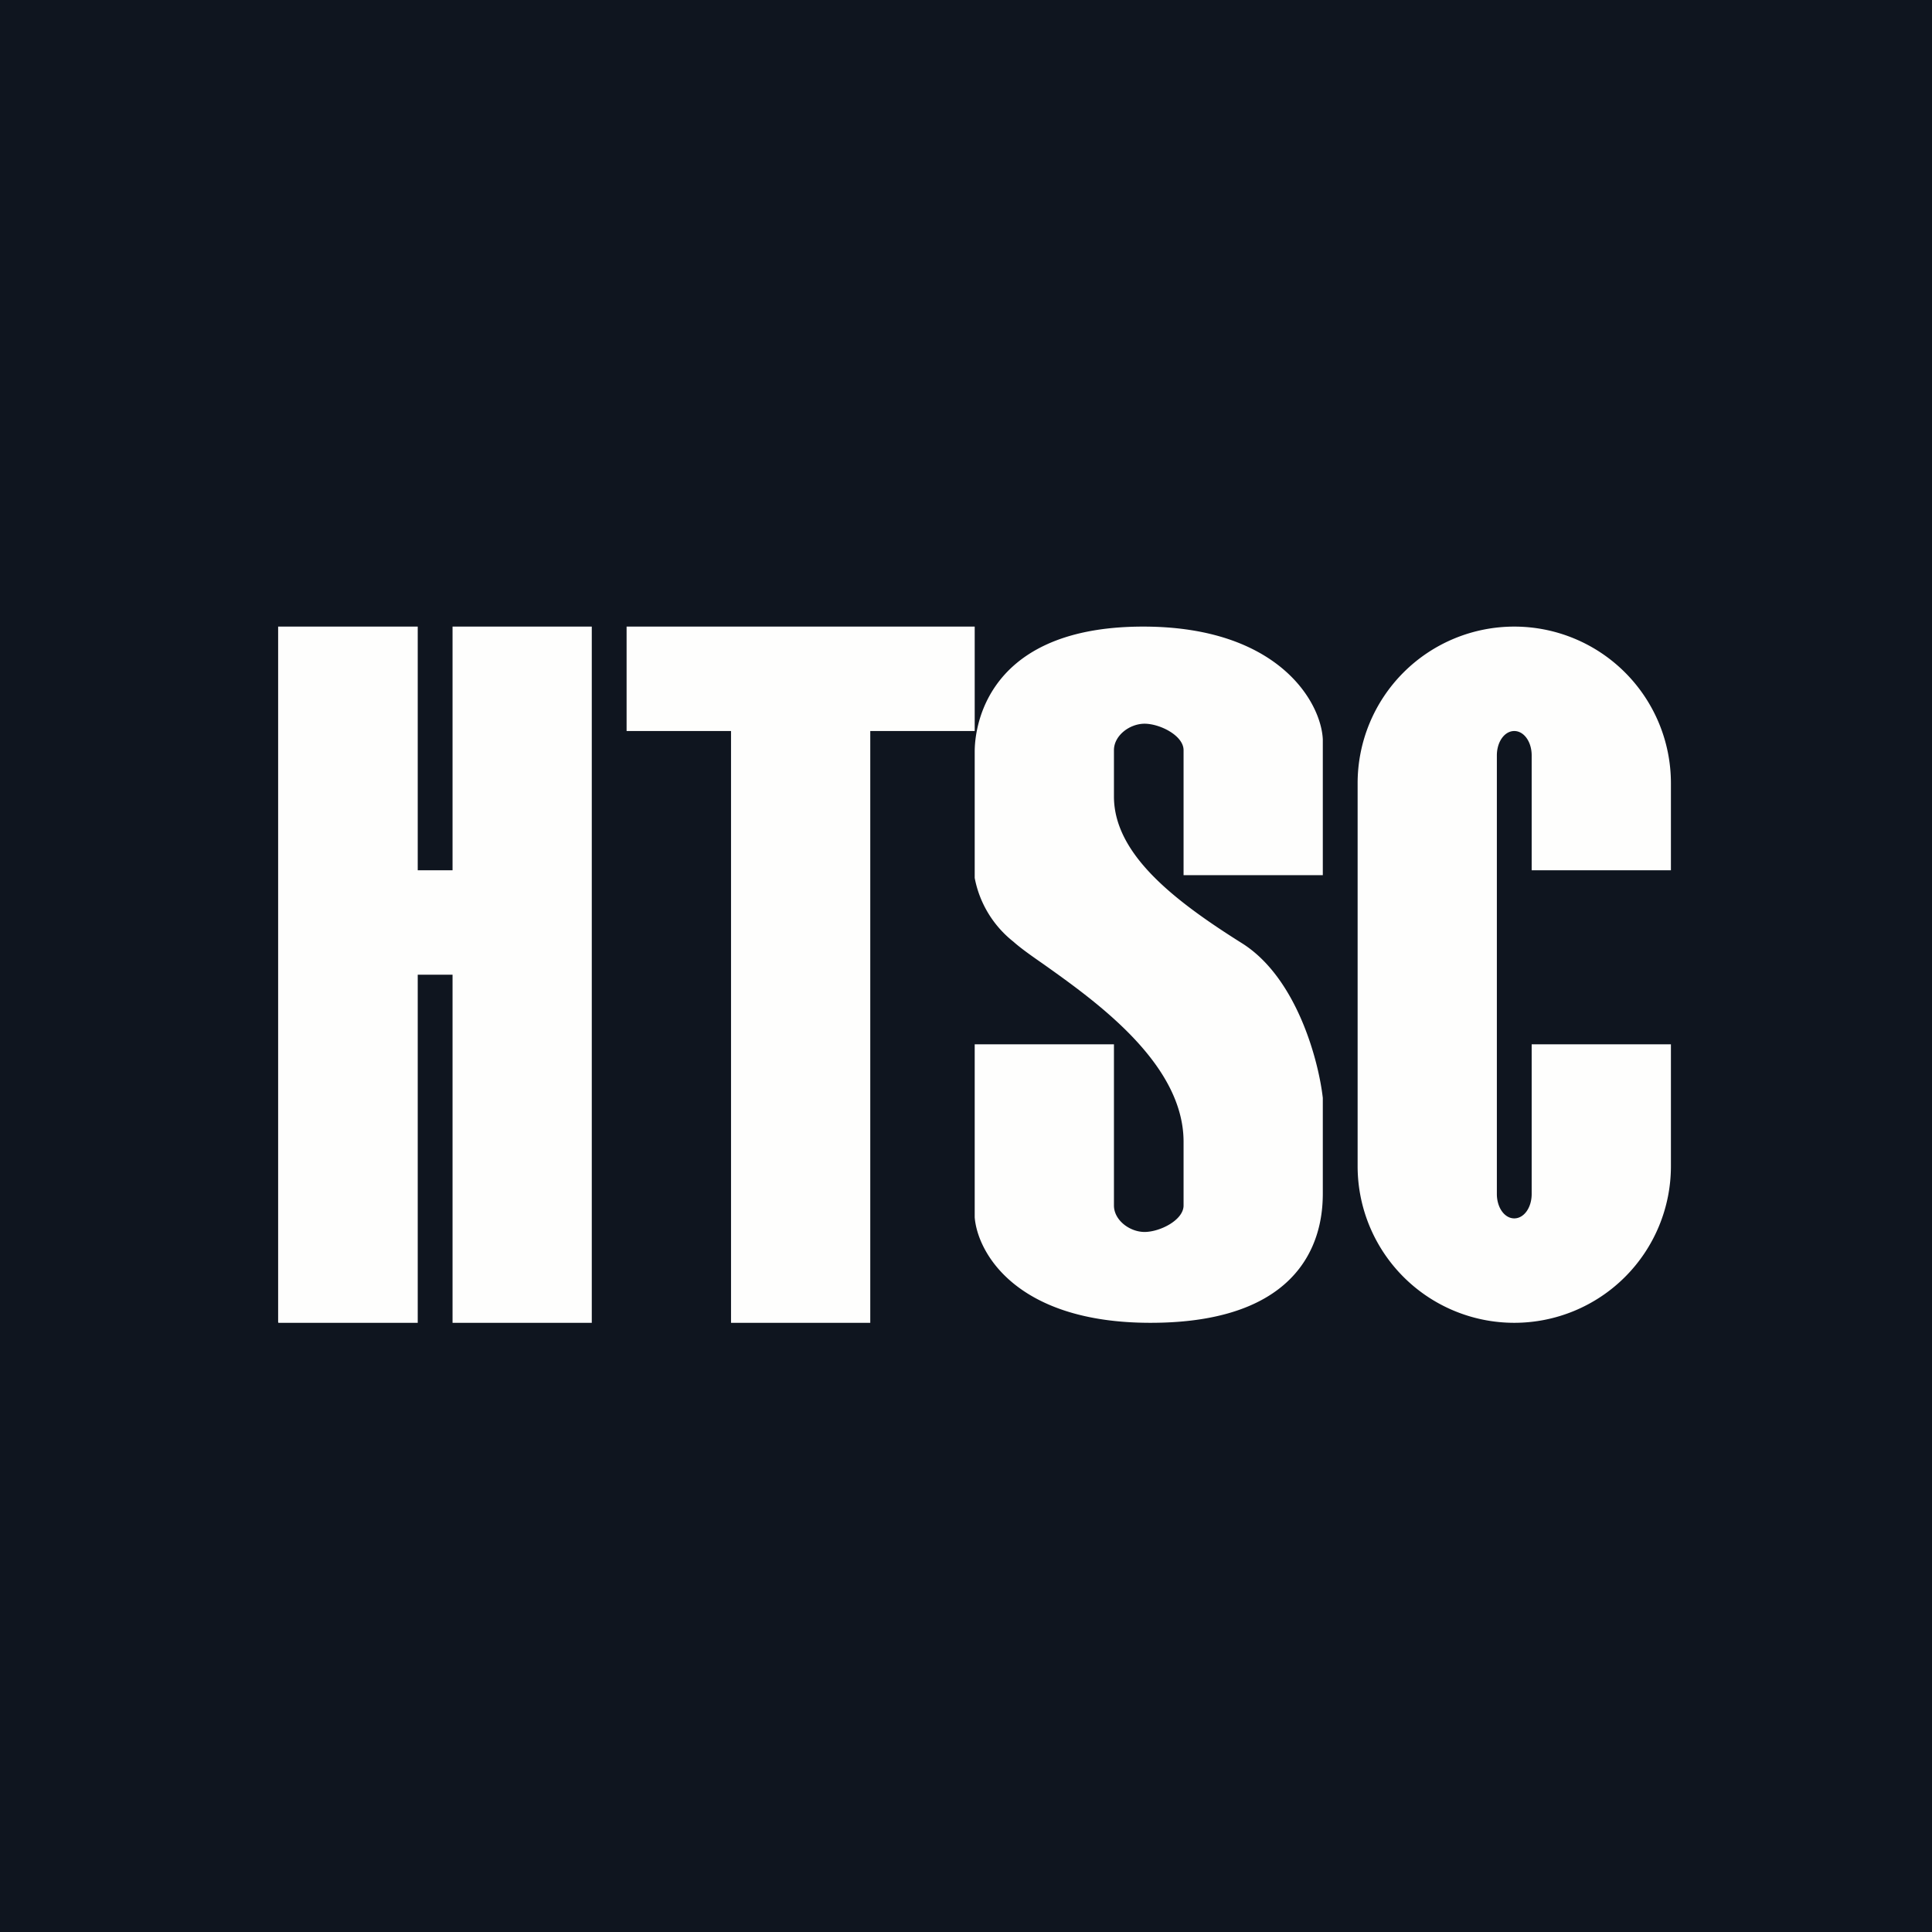
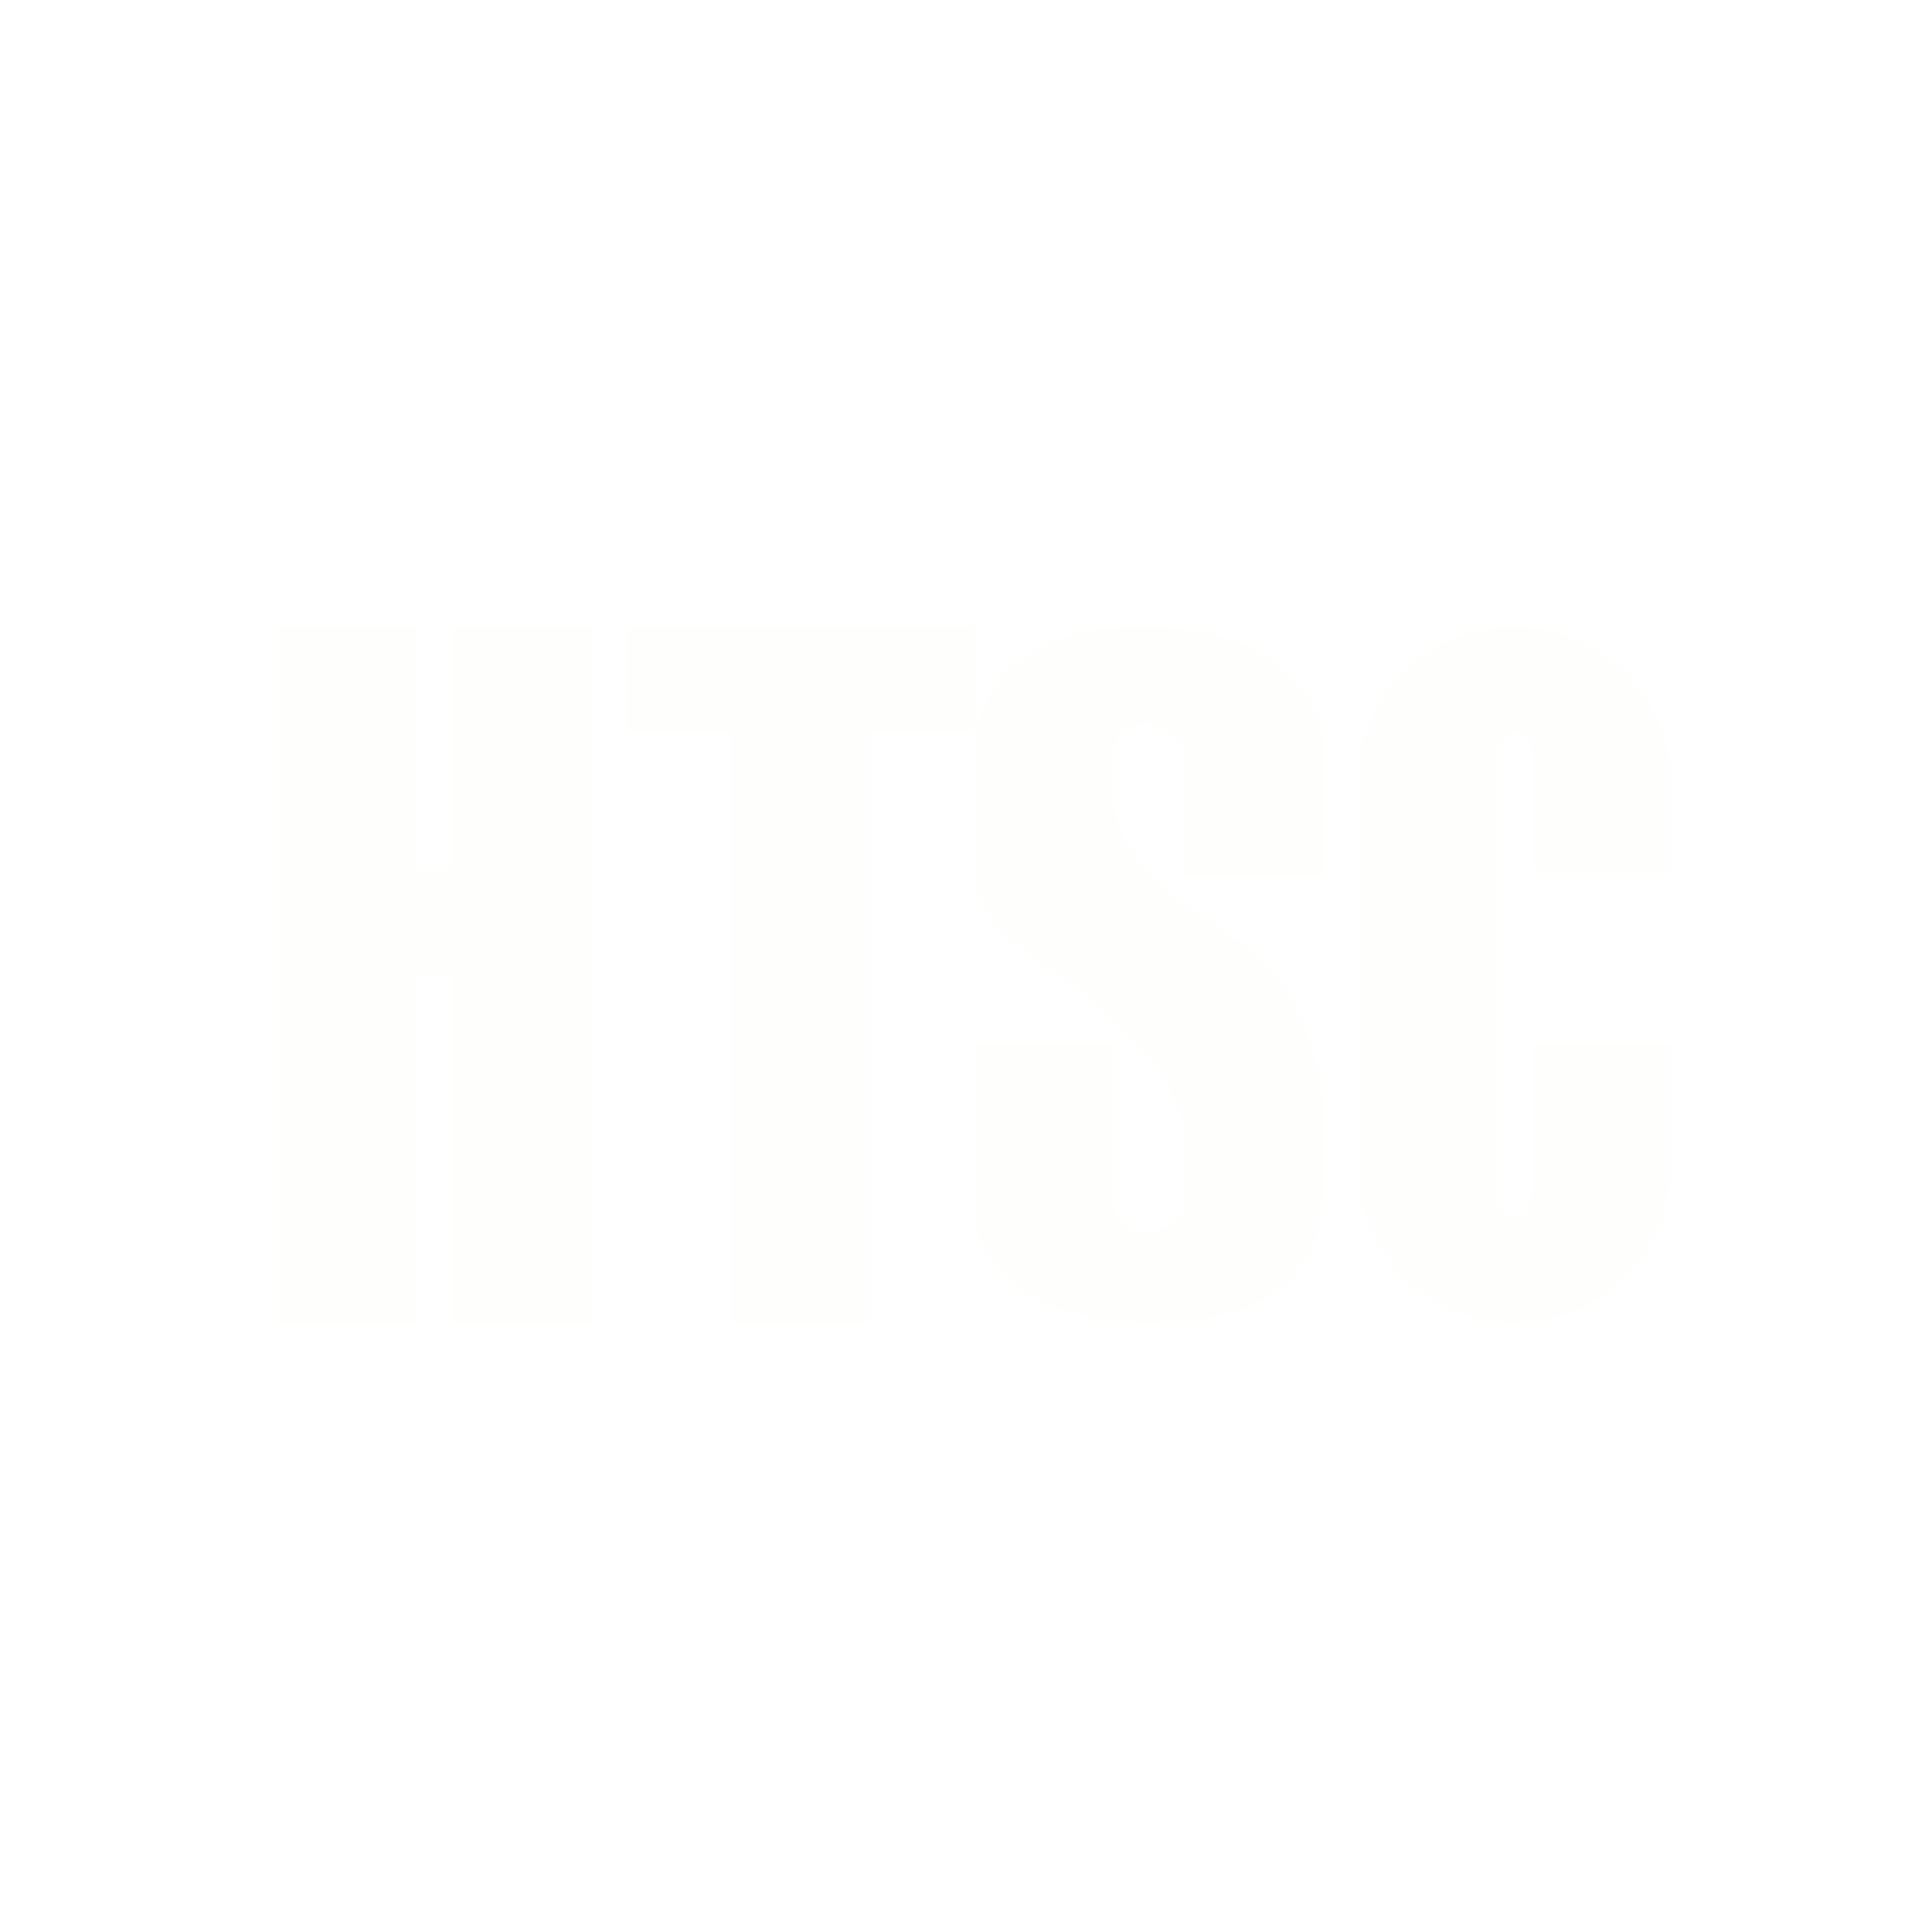
<svg xmlns="http://www.w3.org/2000/svg" viewBox="0 0 55.5 55.5">
-   <path d="M 0,0 H 55.5 V 55.5 H 0 Z" fill="rgb(15, 21, 31)" />
  <path d="M 7.99,37.985 V 18 H 12 V 25 H 13 V 18 H 17 V 38 H 13 V 28 H 12 V 38 H 8 Z M 18,18 V 21 H 21 V 38 H 25 V 21 H 28 V 18 H 18 Z M 28,34.97 V 30 H 32 V 34.63 C 32,35.05 32.45,35.39 32.88,35.39 C 33.32,35.39 34,35.05 34,34.63 V 32.8 C 34,30.56 31.5,28.78 29.98,27.7 C 29.62,27.45 29.31,27.23 29.11,27.05 A 3.06,3.06 0 0,1 28,25.22 V 21.6 C 28,21.33 28,18 32.84,18 C 36.71,18 37.95,20.16 38,21.24 V 25.14 H 34 V 21.55 C 34,21.13 33.32,20.79 32.88,20.79 C 32.45,20.79 32,21.13 32,21.55 V 22.88 C 32,24.54 33.74,25.88 35.7,27.11 C 37.26,28.11 37.88,30.48 38,31.54 V 34.27 C 38,35.07 37.86,38 33.05,38 C 29.19,38 28.08,35.98 28,34.97 Z M 39,22.5 A 4.5,4.5 0 1,1 48,22.5 V 25 H 44 V 21.7 C 44,21.31 43.78,21 43.5,21 S 43,21.31 43,21.7 V 34.3 C 43,34.69 43.22,35 43.5,35 S 44,34.69 44,34.3 V 30 H 48 V 33.5 A 4.5,4.5 0 1,1 39,33.5 V 22.5 Z" fill="rgb(254, 254, 253)" />
</svg>